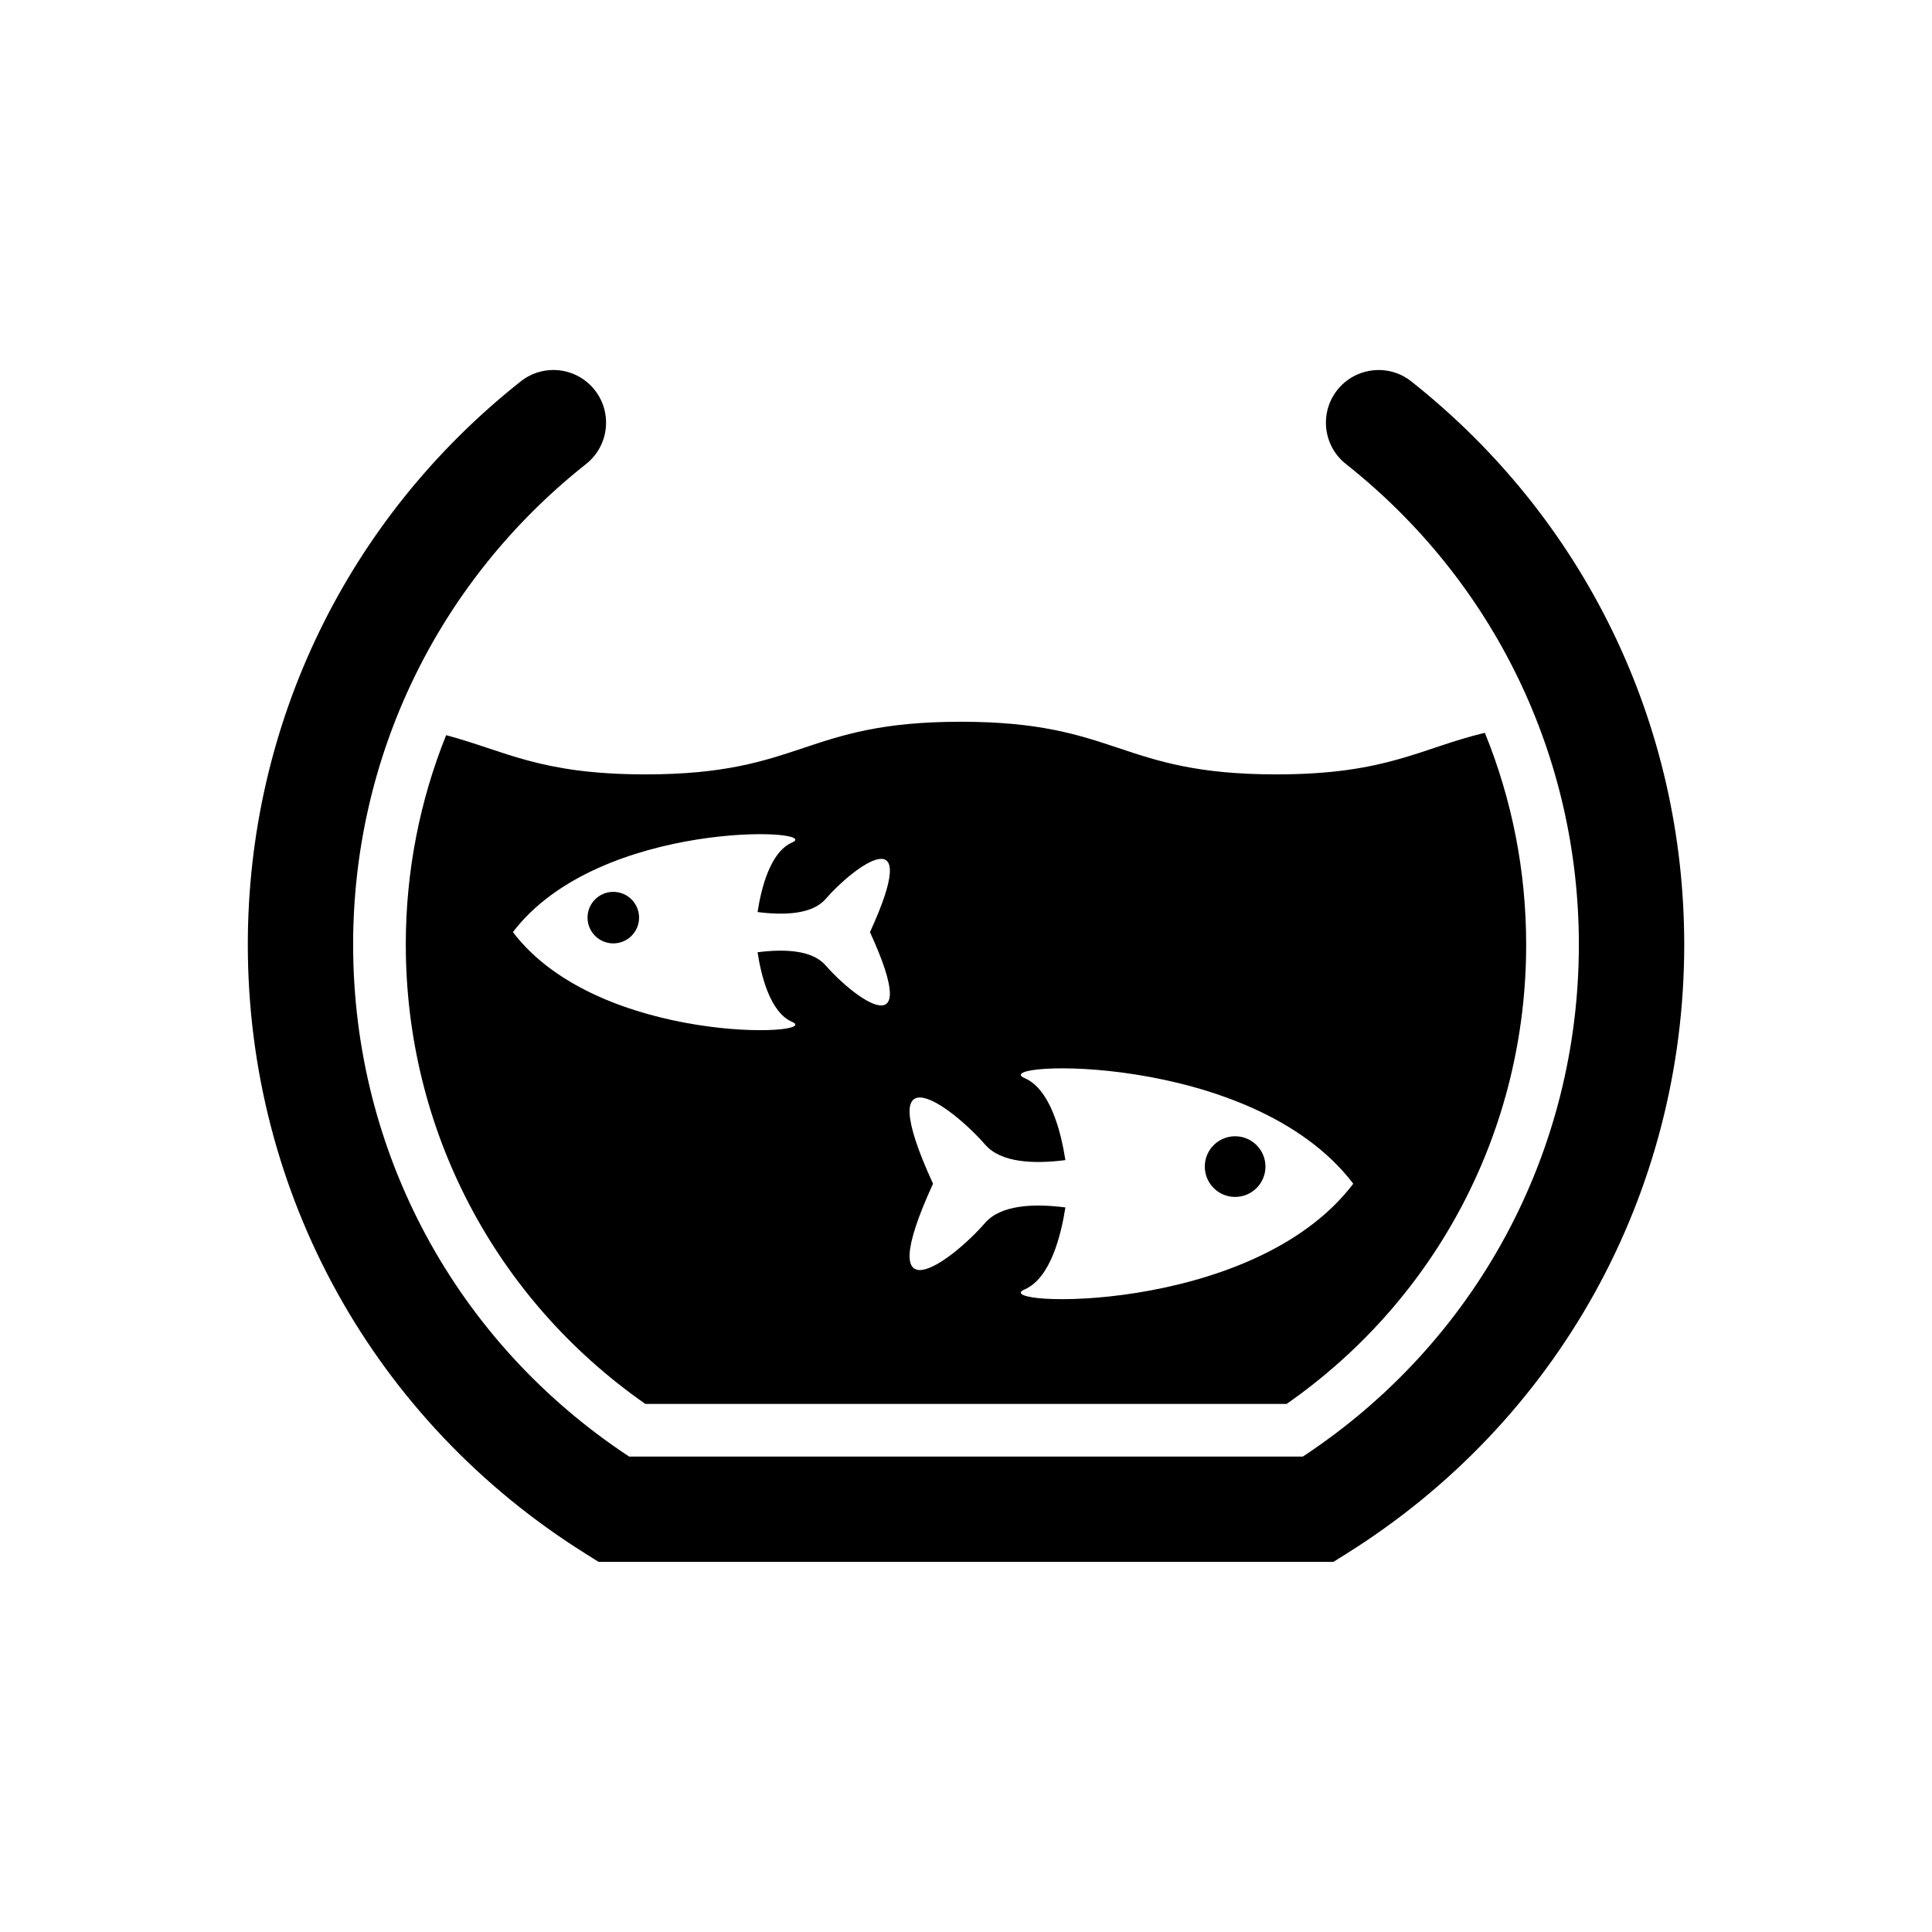
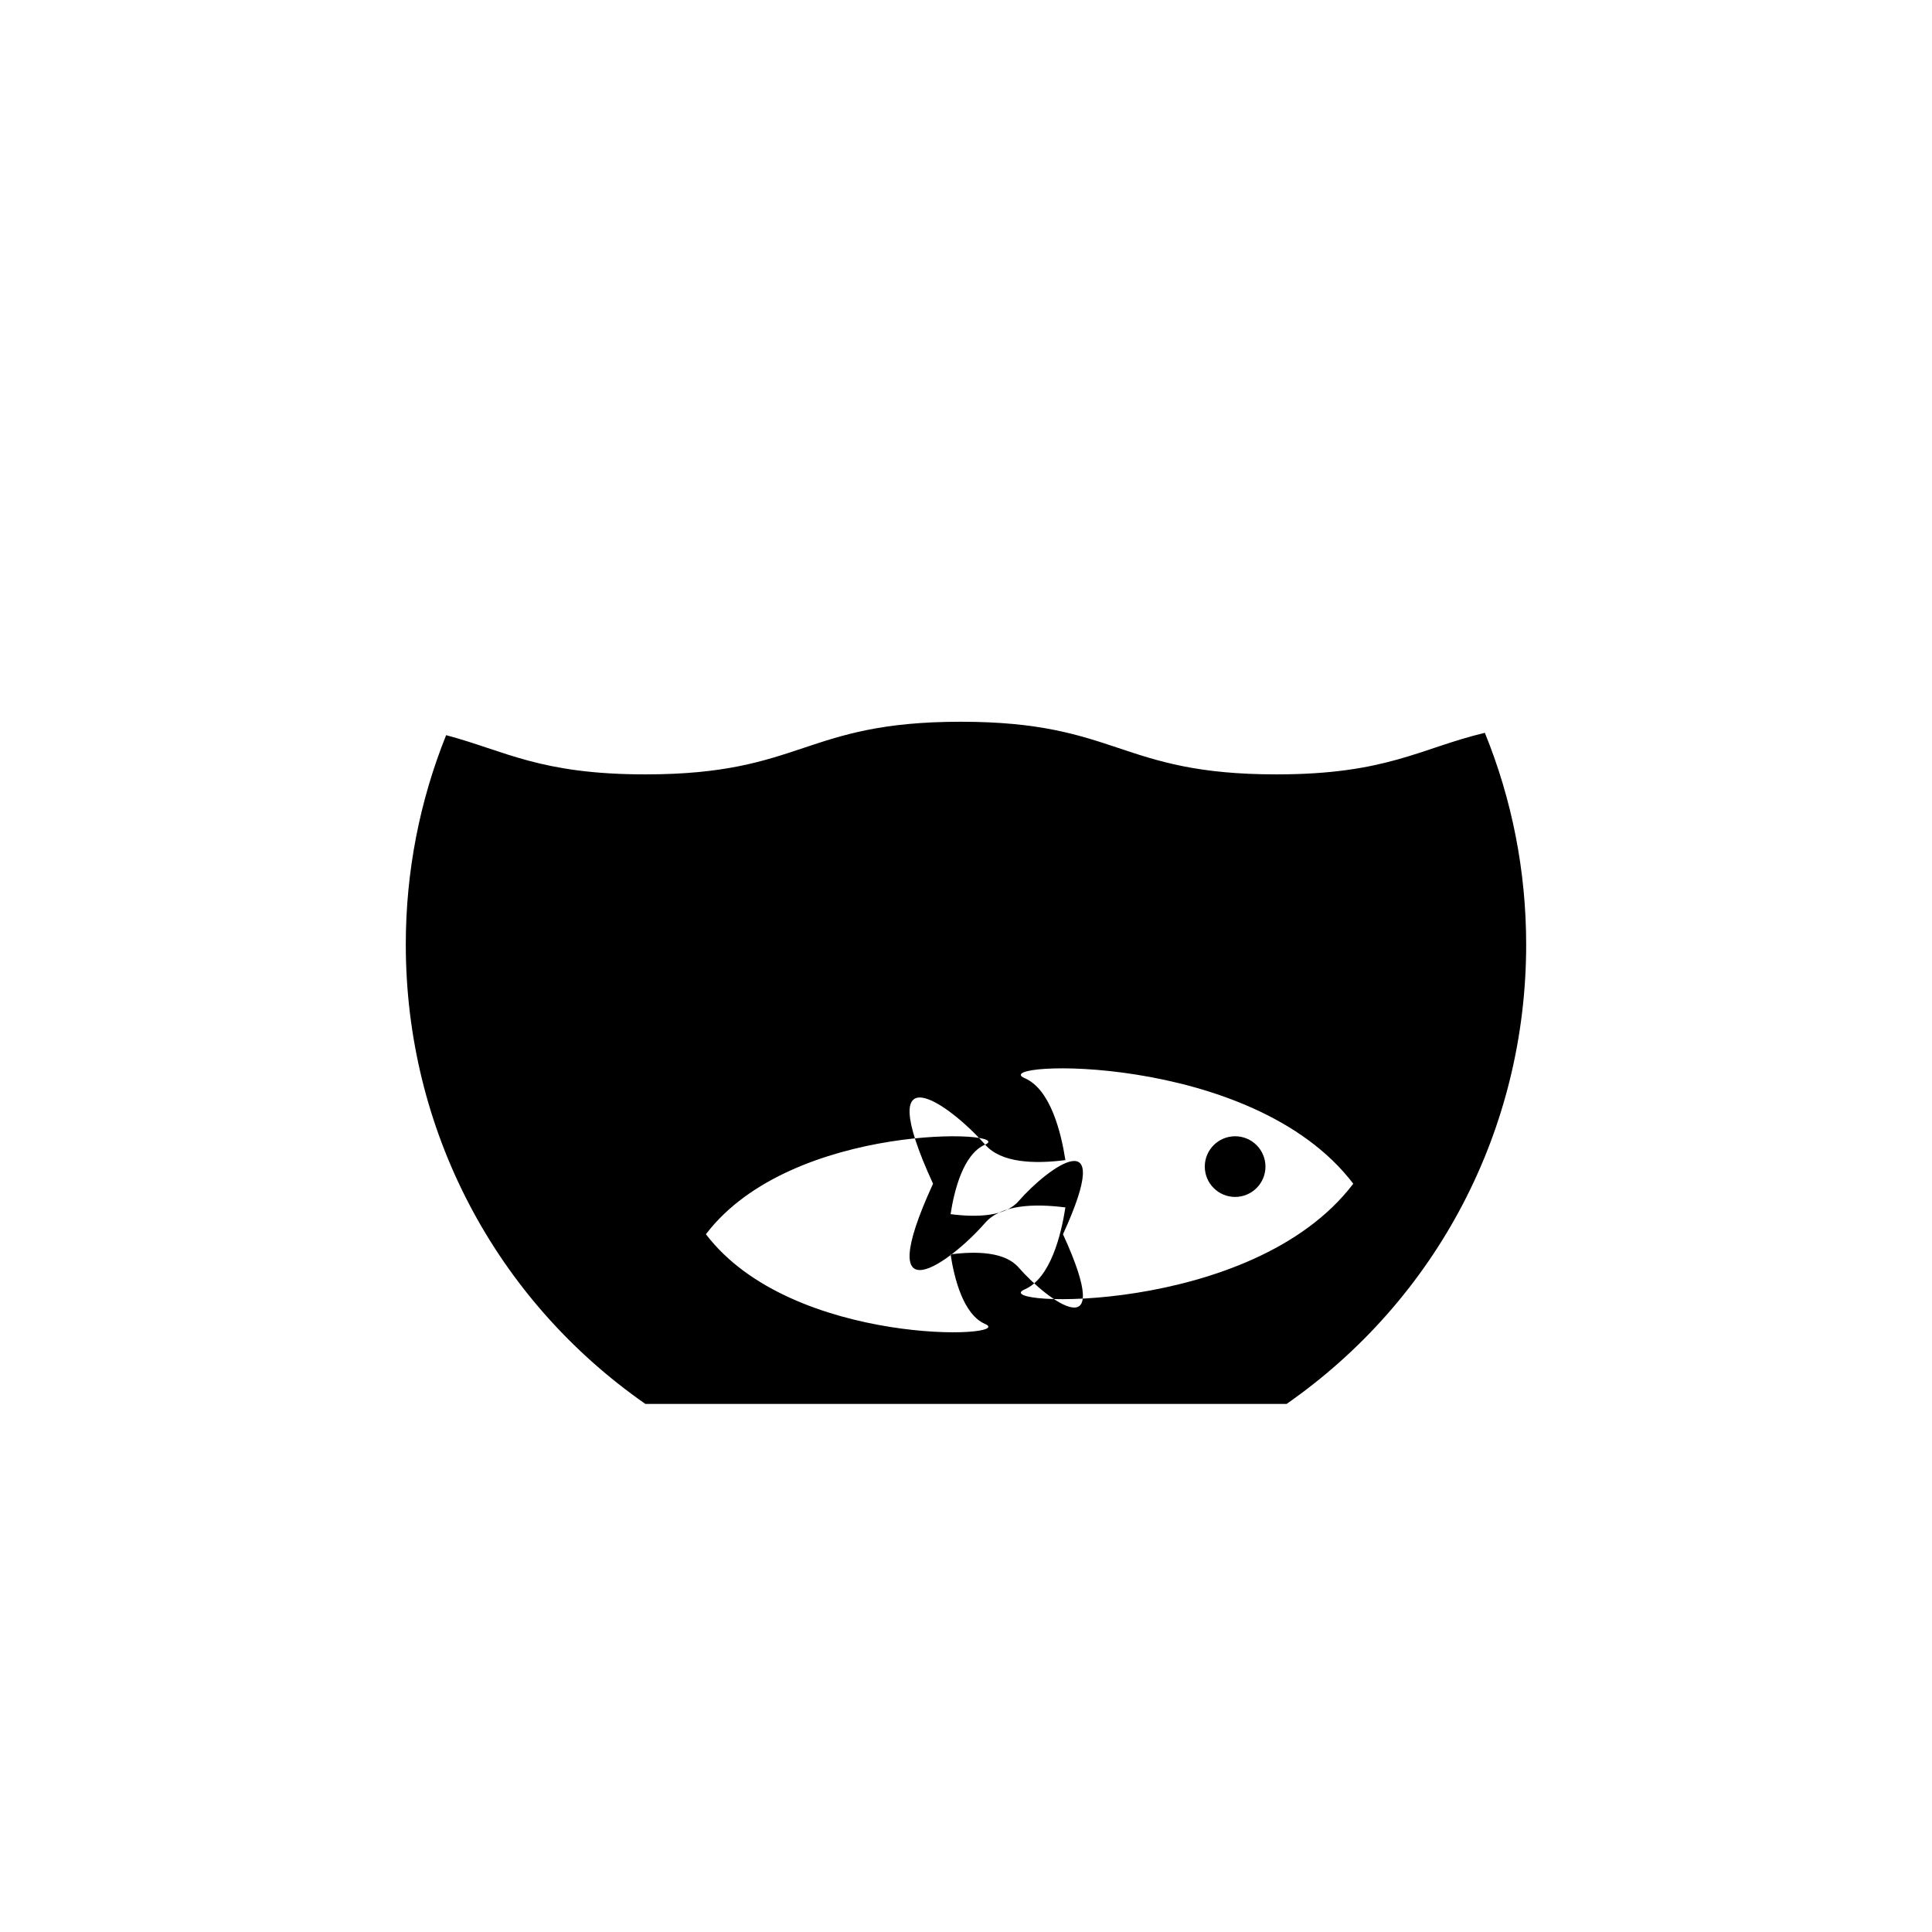
<svg xmlns="http://www.w3.org/2000/svg" fill="#000000" width="800px" height="800px" version="1.1" viewBox="144 144 512 512">
  <g>
-     <path d="m518.01 245.08c-6.023-4.793-14.824-3.762-19.613 2.273-4.781 6.059-3.762 14.824 2.285 19.613 39.23 31.047 61.734 77.477 61.734 127.38 0 55.016-27.273 105.44-73.152 135.66h-178.53c-45.891-30.219-73.152-80.645-73.152-135.66 0-49.898 22.504-96.328 61.734-127.38 6.047-4.793 7.066-13.559 2.285-19.613-4.793-6.059-13.57-7.066-19.613-2.273-45.965 36.387-72.316 90.789-72.316 149.26 0 66.012 33.477 126.37 89.566 161.44l3.402 2.137h194.73l3.402-2.137c56.09-35.078 89.566-95.422 89.566-161.44-0.008-58.473-26.363-112.88-72.324-149.26z" />
    <path d="m479.36 453.16c0 4.438-3.602 8.039-8.039 8.039-4.441 0-8.039-3.602-8.039-8.039 0-4.441 3.598-8.039 8.039-8.039 4.438 0 8.039 3.598 8.039 8.039" />
    <path d="m313.36 387.18c0 3.769-3.059 6.828-6.832 6.828-3.769 0-6.828-3.059-6.828-6.828 0-3.773 3.059-6.828 6.828-6.828 3.773 0 6.832 3.055 6.832 6.828" />
-     <path d="m251.54 394.34c0 48.914 23.578 93.875 63.48 121.71h169.95c39.891-27.832 63.48-72.793 63.48-121.71 0-19.594-3.797-38.57-10.949-56.137-17.129 4.086-25.875 11.016-55.262 11.016-41.805 0-41.805-13.949-83.621-13.949-41.77 0-41.77 13.949-83.555 13.949-27.977 0-37.238-6.258-52.832-10.391-7 17.402-10.695 36.168-10.695 55.512zm153.53 52.992c4.231 4.883 13.066 5.16 21.273 4.109-1.141-7.301-3.93-18.766-10.805-21.73-10.242-4.422 60.211-7.367 87.094 27.988-26.883 35.379-97.336 32.422-87.094 28.012 6.875-2.977 9.66-14.43 10.805-21.73-8.207-1.051-17.039-0.762-21.273 4.086-9.012 10.391-30.609 26.266-13.805-10.367-16.805-36.613 4.793-20.715 13.805-10.367zm-51.152-80.062c-5.832 2.519-8.207 12.25-9.156 18.43 6.953 0.895 14.477 0.66 18.035-3.461 7.668-8.812 26.031-22.324 11.754 8.789 14.273 31.113-4.086 17.621-11.754 8.812-3.559-4.133-11.082-4.379-18.035-3.481 0.953 6.215 3.324 15.941 9.156 18.449 8.699 3.762-51.141 6.258-73.992-23.789 22.836-30.02 82.691-27.512 73.992-23.75z" />
+     <path d="m251.54 394.34c0 48.914 23.578 93.875 63.48 121.71h169.95c39.891-27.832 63.48-72.793 63.48-121.71 0-19.594-3.797-38.57-10.949-56.137-17.129 4.086-25.875 11.016-55.262 11.016-41.805 0-41.805-13.949-83.621-13.949-41.77 0-41.77 13.949-83.555 13.949-27.977 0-37.238-6.258-52.832-10.391-7 17.402-10.695 36.168-10.695 55.512zm153.53 52.992c4.231 4.883 13.066 5.16 21.273 4.109-1.141-7.301-3.93-18.766-10.805-21.73-10.242-4.422 60.211-7.367 87.094 27.988-26.883 35.379-97.336 32.422-87.094 28.012 6.875-2.977 9.66-14.43 10.805-21.73-8.207-1.051-17.039-0.762-21.273 4.086-9.012 10.391-30.609 26.266-13.805-10.367-16.805-36.613 4.793-20.715 13.805-10.367zc-5.832 2.519-8.207 12.25-9.156 18.43 6.953 0.895 14.477 0.66 18.035-3.461 7.668-8.812 26.031-22.324 11.754 8.789 14.273 31.113-4.086 17.621-11.754 8.812-3.559-4.133-11.082-4.379-18.035-3.481 0.953 6.215 3.324 15.941 9.156 18.449 8.699 3.762-51.141 6.258-73.992-23.789 22.836-30.02 82.691-27.512 73.992-23.75z" />
  </g>
</svg>